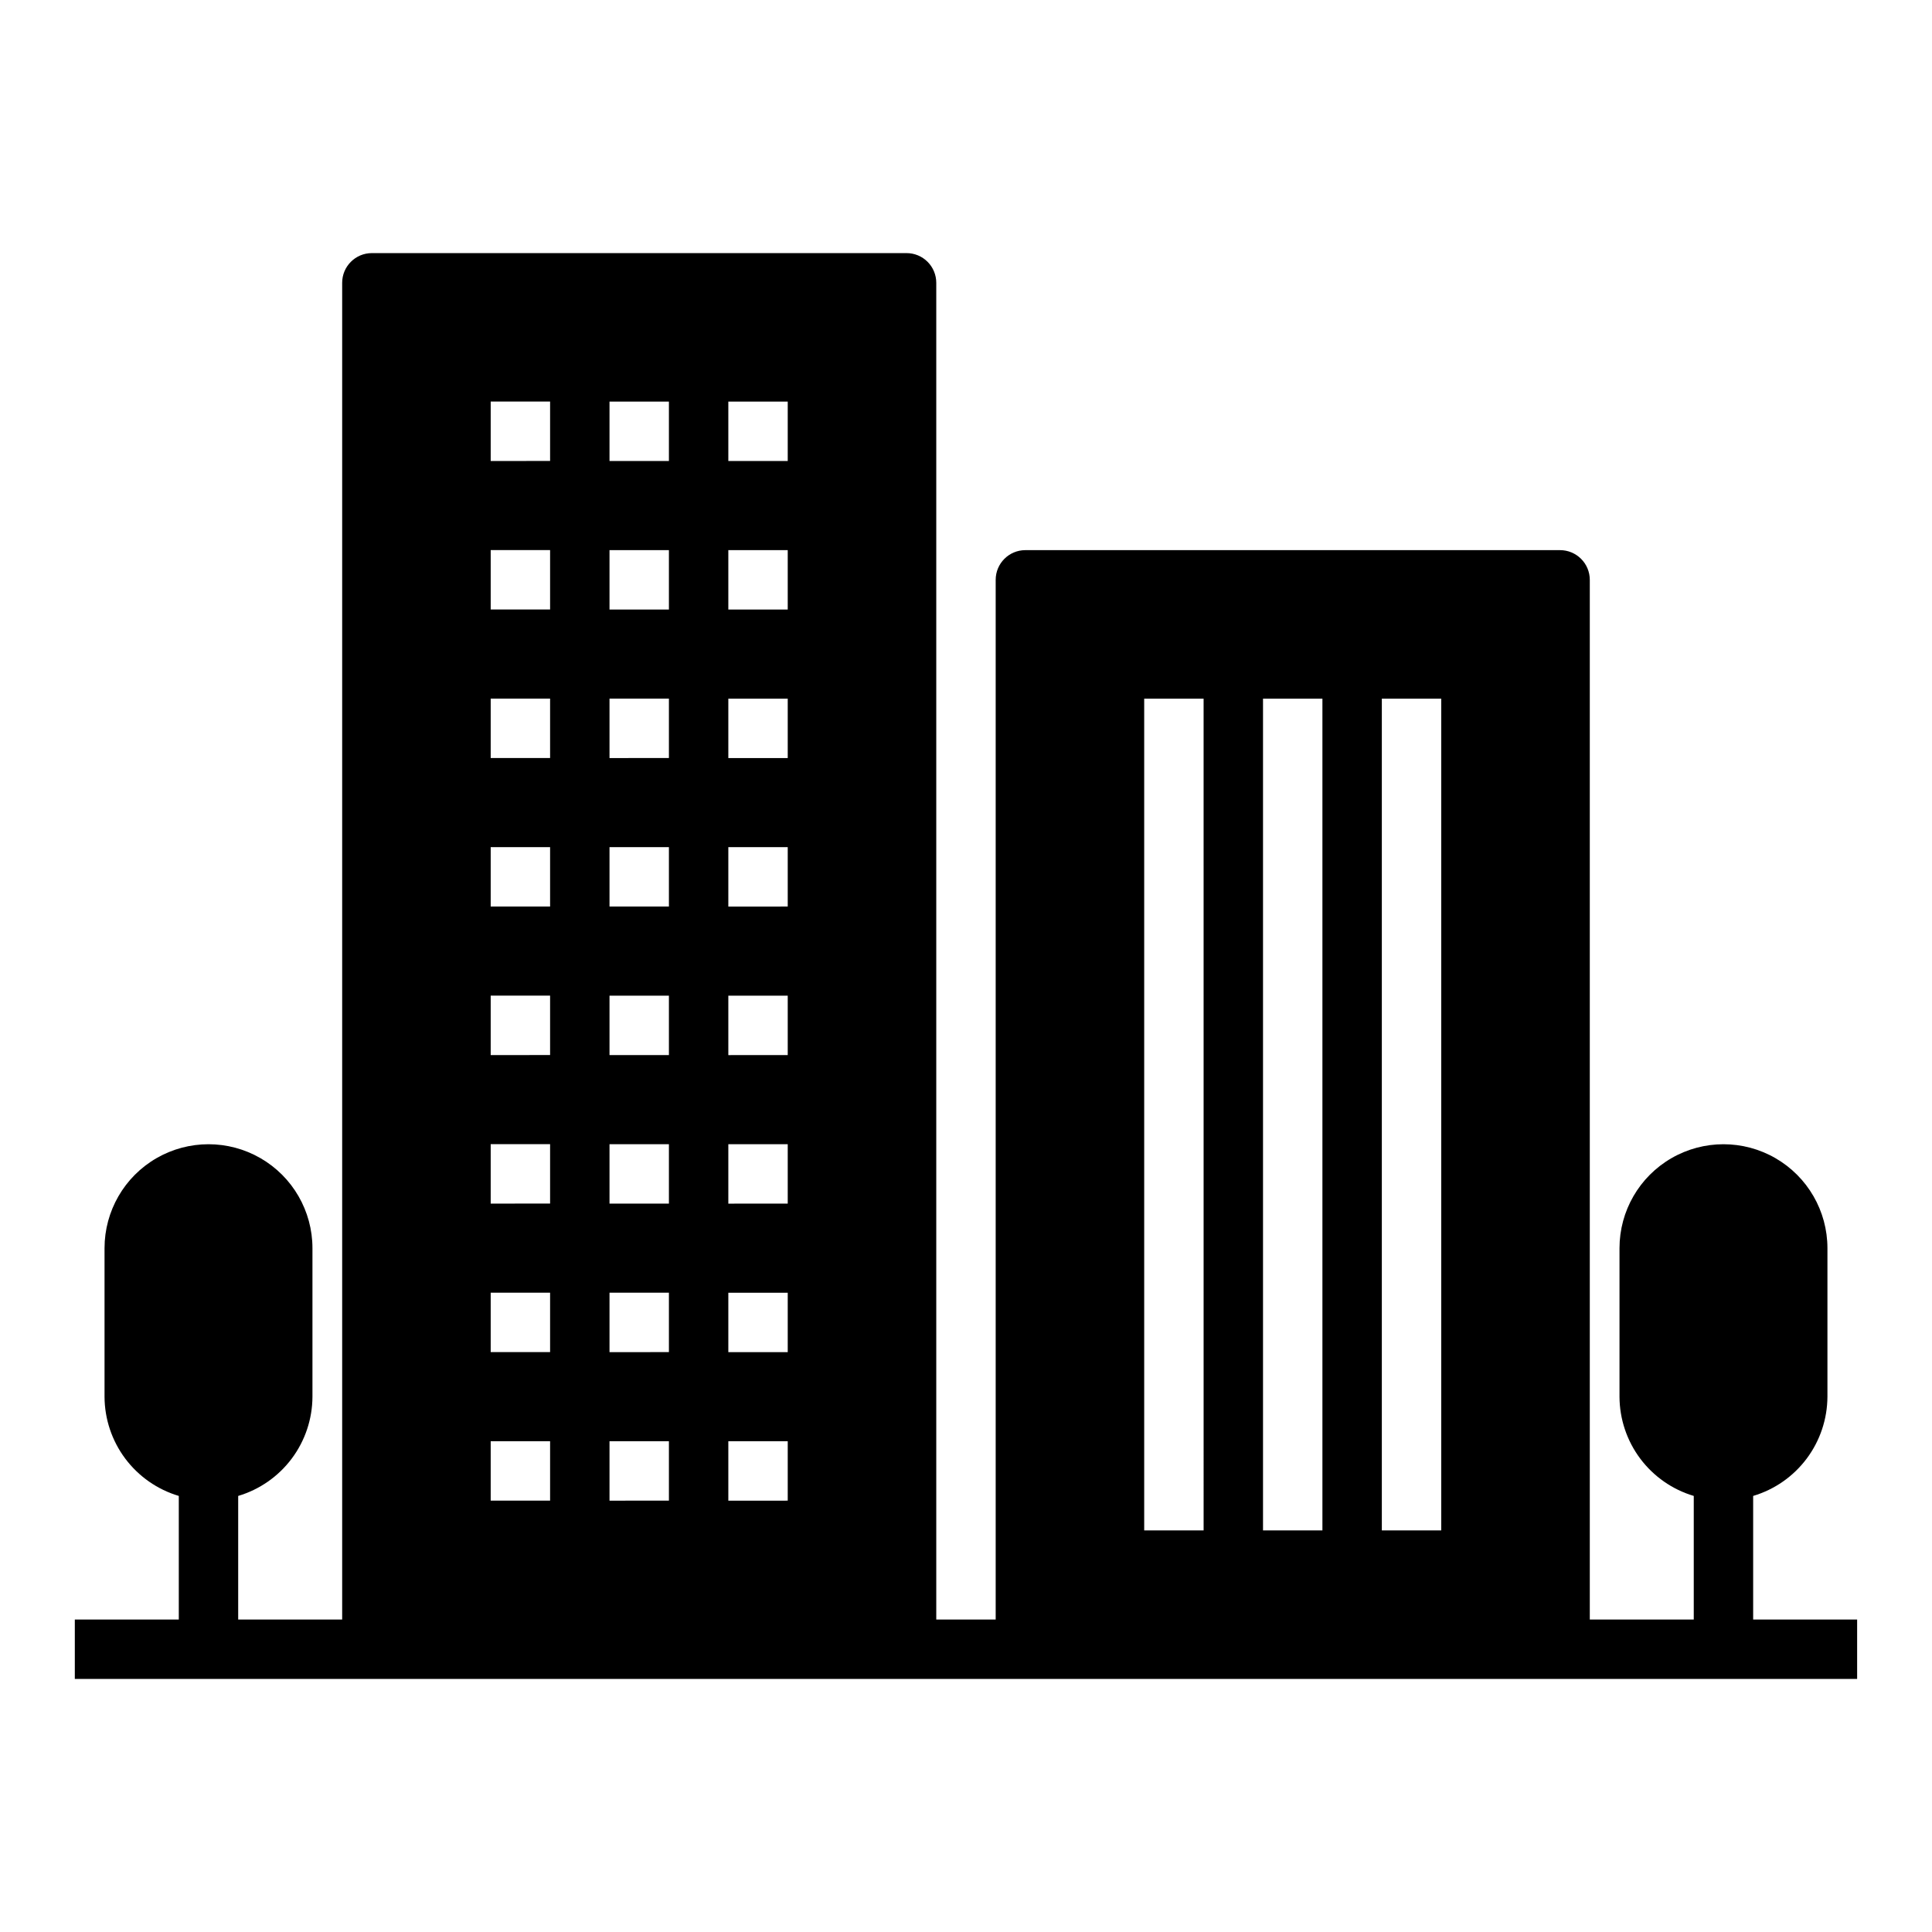
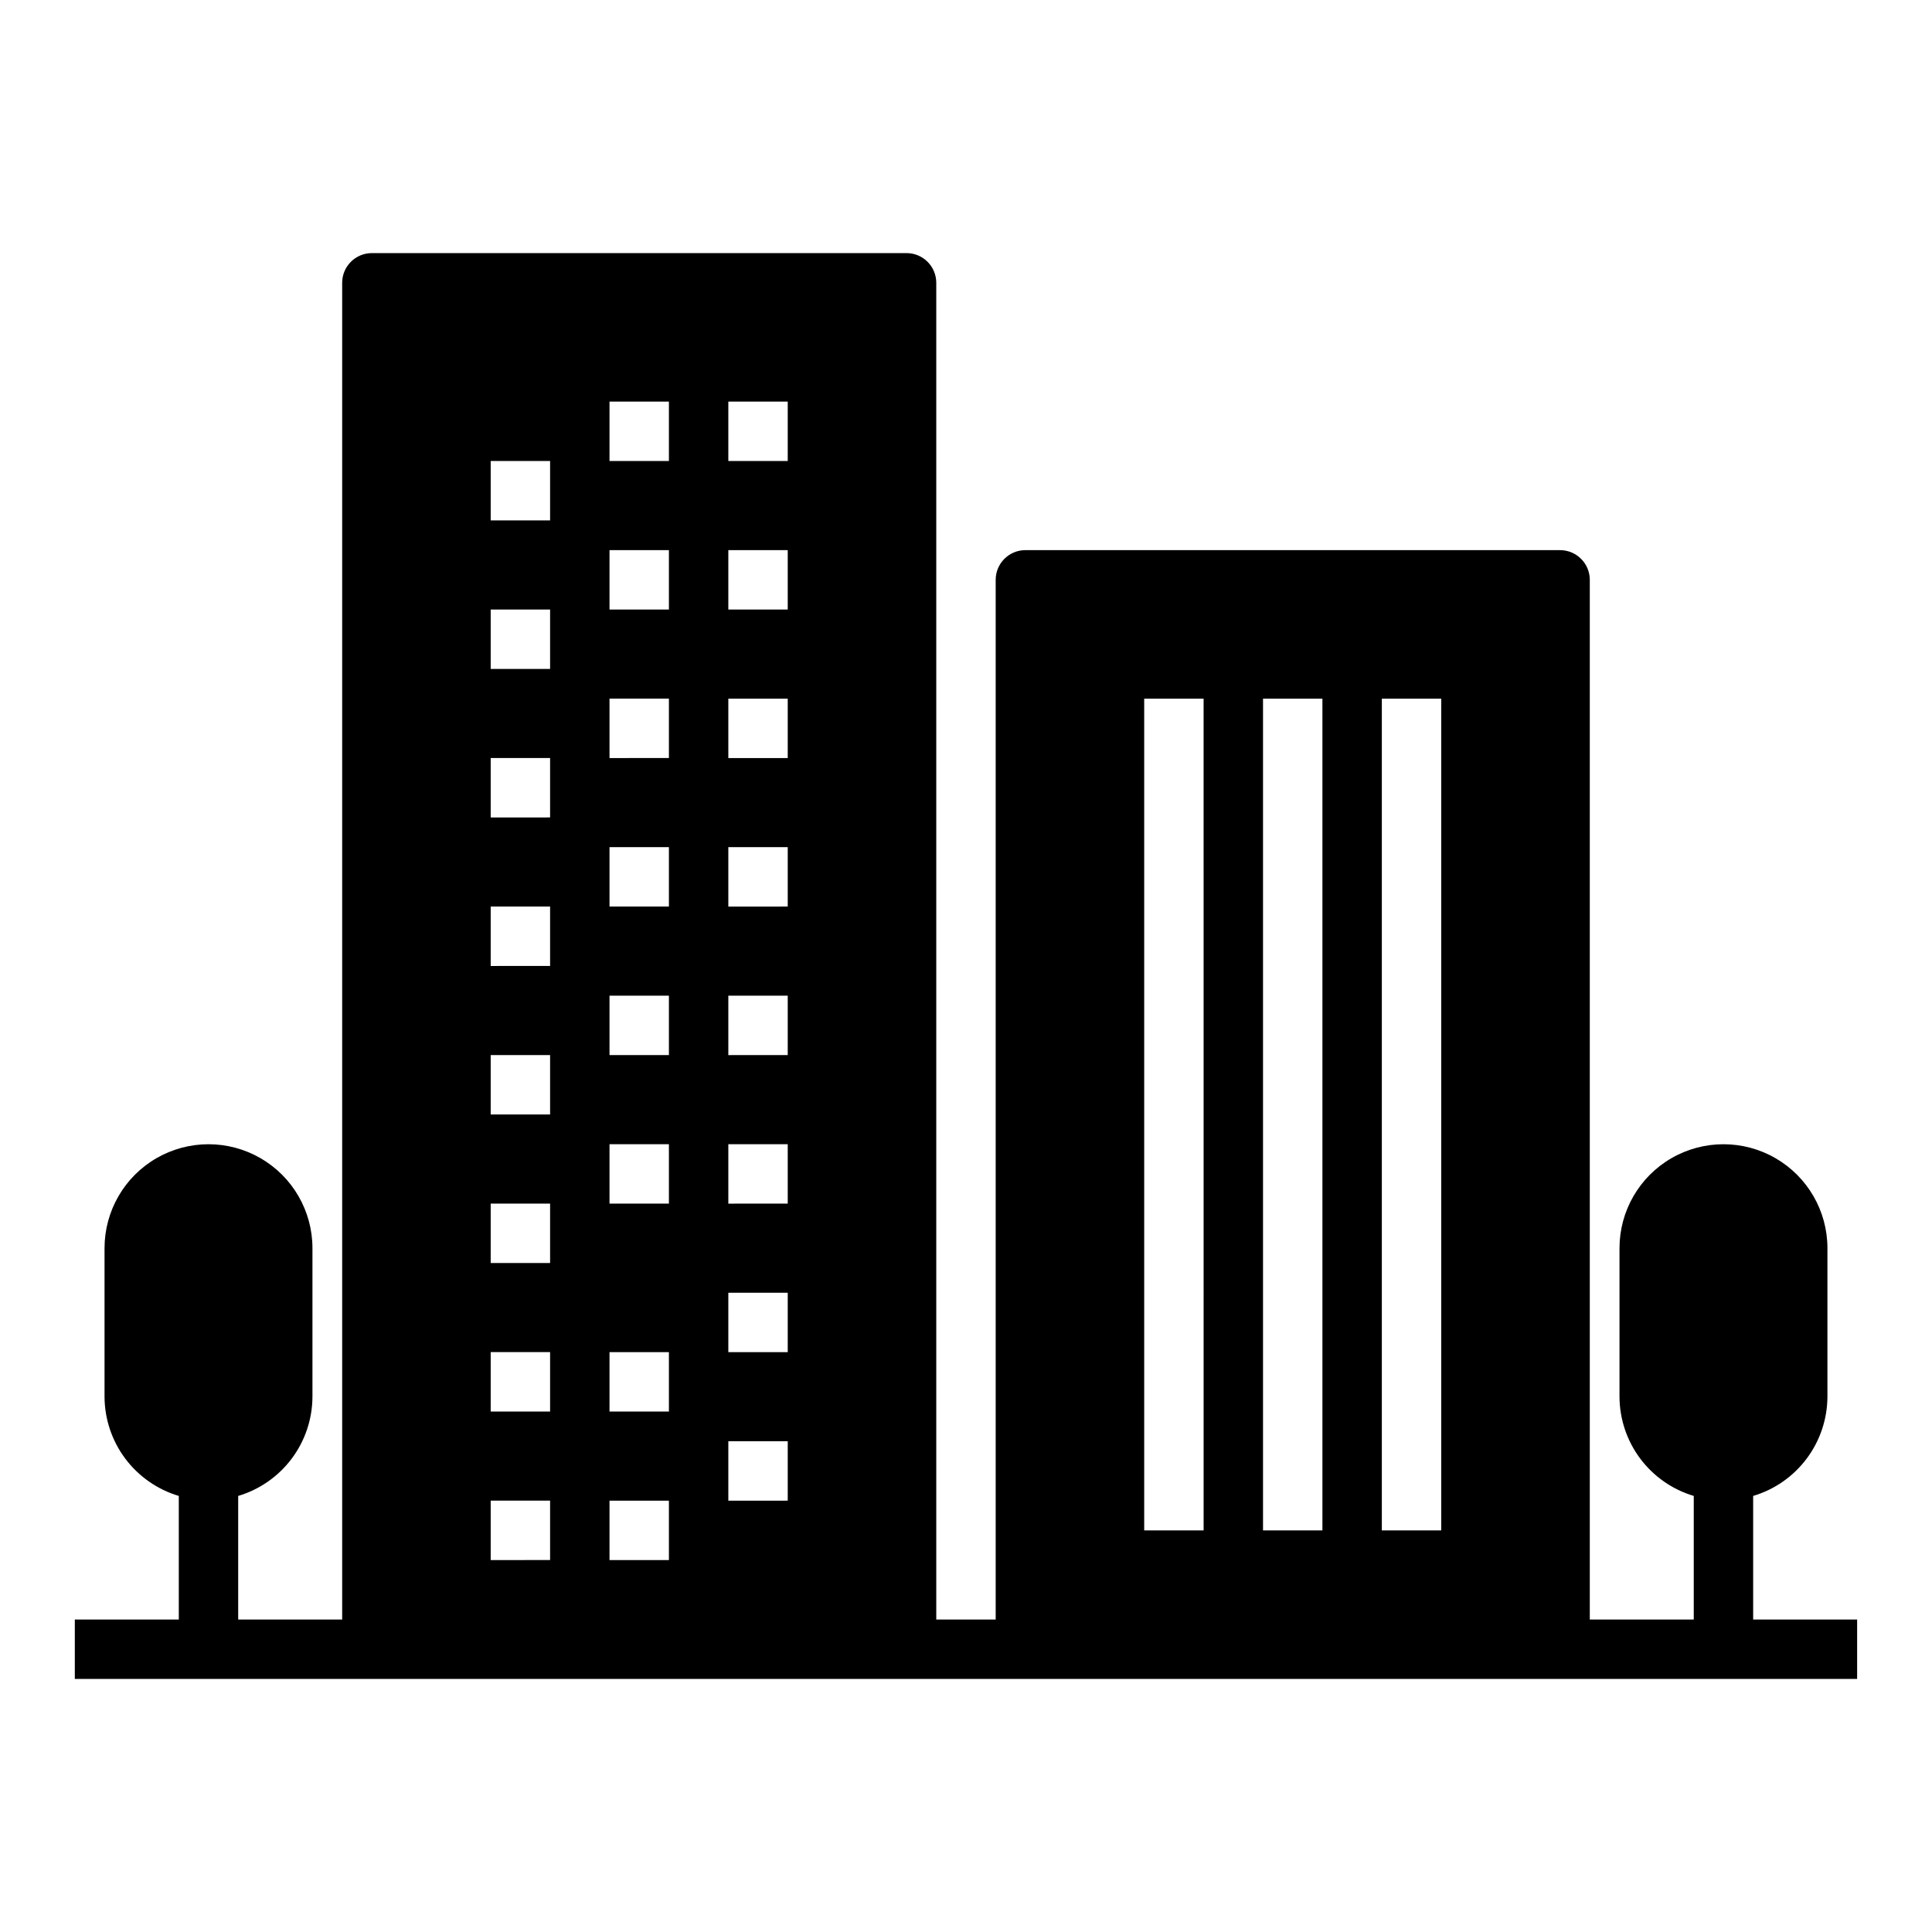
<svg xmlns="http://www.w3.org/2000/svg" fill="#000000" width="800px" height="800px" version="1.1" viewBox="144 144 512 512">
-   <path d="m384.25 588.93h251.91v-15.742h-27.555v-32.75c5.668-1.688 10.645-5.156 14.188-9.891s5.469-10.484 5.496-16.398v-39.363c0-9.844-5.254-18.938-13.777-23.859-8.523-4.922-19.027-4.922-27.551 0-8.527 4.922-13.777 14.016-13.777 23.859v39.363c0.023 5.914 1.949 11.664 5.492 16.398 3.547 4.734 8.52 8.203 14.188 9.891v32.75h-27.551v-275.52c0-2.09-0.832-4.094-2.309-5.566-1.477-1.477-3.477-2.309-5.566-2.309h-141.7c-4.348 0-7.871 3.527-7.871 7.875v275.52h-15.746v-354.24c0-2.086-0.828-4.09-2.305-5.566-1.477-1.477-3.477-2.305-5.566-2.305h-141.7c-4.348 0-7.871 3.523-7.871 7.871v354.24h-27.555v-32.75c5.668-1.688 10.645-5.156 14.188-9.891 3.543-4.734 5.469-10.484 5.492-16.398v-39.363c0-9.844-5.25-18.938-13.773-23.859-8.527-4.922-19.027-4.922-27.555 0-8.523 4.922-13.773 14.016-13.773 23.859v39.363c0.023 5.914 1.949 11.664 5.492 16.398 3.547 4.734 8.52 8.203 14.188 9.891v32.75h-27.555v15.742zm125.95-259.78h15.742v220.42h-15.742zm-31.488 0h15.742v220.42h-15.742zm-31.488 0h15.742l0.004 220.42h-15.746zm-110.21-78.719h15.742v15.742l-15.742 0.004zm0 39.359h15.742v15.742l-15.742 0.004zm0 39.359h15.742v15.742l-15.742 0.004zm0 39.359h15.742v15.742l-15.742 0.004zm0 39.359h15.742v15.742l-15.742 0.004zm0 39.359h15.742v15.742l-15.742 0.008zm0 39.359h15.742v15.742l-15.742 0.008zm0 39.359h15.742v15.742l-15.742 0.008zm-31.488-275.52h15.742v15.742l-15.742 0.004zm0 39.359h15.742v15.742l-15.742 0.004zm0 39.359h15.742v15.742l-15.742 0.004zm0 39.359h15.742v15.742l-15.742 0.004zm0 39.359h15.742v15.742l-15.742 0.004zm0 39.359h15.742v15.742l-15.742 0.008zm0 39.359h15.742v15.742l-15.742 0.008zm0 39.359h15.742v15.742l-15.742 0.008zm-31.488-275.52h15.742v15.742l-15.742 0.004zm0 39.359h15.742v15.742l-15.742 0.004zm0 39.359h15.742v15.742l-15.742 0.004zm0 39.359h15.742v15.742l-15.742 0.004zm0 39.359h15.742v15.742l-15.742 0.004zm0 39.359h15.742v15.742l-15.742 0.008zm0 39.359h15.742v15.742l-15.742 0.008zm0 39.359h15.742v15.742l-15.742 0.008z" />
+   <path d="m384.25 588.93h251.91v-15.742h-27.555v-32.75c5.668-1.688 10.645-5.156 14.188-9.891s5.469-10.484 5.496-16.398v-39.363c0-9.844-5.254-18.938-13.777-23.859-8.523-4.922-19.027-4.922-27.551 0-8.527 4.922-13.777 14.016-13.777 23.859v39.363c0.023 5.914 1.949 11.664 5.492 16.398 3.547 4.734 8.52 8.203 14.188 9.891v32.75h-27.551v-275.52c0-2.09-0.832-4.094-2.309-5.566-1.477-1.477-3.477-2.309-5.566-2.309h-141.7c-4.348 0-7.871 3.527-7.871 7.875v275.52h-15.746v-354.24c0-2.086-0.828-4.09-2.305-5.566-1.477-1.477-3.477-2.305-5.566-2.305h-141.7c-4.348 0-7.871 3.523-7.871 7.871v354.24h-27.555v-32.75c5.668-1.688 10.645-5.156 14.188-9.891 3.543-4.734 5.469-10.484 5.492-16.398v-39.363c0-9.844-5.25-18.938-13.773-23.859-8.527-4.922-19.027-4.922-27.555 0-8.523 4.922-13.773 14.016-13.773 23.859v39.363c0.023 5.914 1.949 11.664 5.492 16.398 3.547 4.734 8.52 8.203 14.188 9.891v32.75h-27.555v15.742zm125.95-259.78h15.742v220.42h-15.742zm-31.488 0h15.742v220.42h-15.742zm-31.488 0h15.742l0.004 220.42h-15.746zm-110.21-78.719h15.742v15.742l-15.742 0.004zm0 39.359h15.742v15.742l-15.742 0.004zm0 39.359h15.742v15.742l-15.742 0.004zm0 39.359h15.742v15.742l-15.742 0.004zm0 39.359h15.742v15.742l-15.742 0.004zm0 39.359h15.742v15.742l-15.742 0.008zm0 39.359h15.742v15.742l-15.742 0.008zm0 39.359h15.742v15.742l-15.742 0.008zm-31.488-275.52h15.742v15.742l-15.742 0.004zm0 39.359h15.742v15.742l-15.742 0.004zm0 39.359h15.742v15.742l-15.742 0.004zm0 39.359h15.742v15.742l-15.742 0.004zm0 39.359h15.742v15.742l-15.742 0.004zm0 39.359h15.742v15.742l-15.742 0.008m0 39.359h15.742v15.742l-15.742 0.008zm0 39.359h15.742v15.742l-15.742 0.008zm-31.488-275.52h15.742v15.742l-15.742 0.004zm0 39.359h15.742v15.742l-15.742 0.004zm0 39.359h15.742v15.742l-15.742 0.004zm0 39.359h15.742v15.742l-15.742 0.004zm0 39.359h15.742v15.742l-15.742 0.004zm0 39.359h15.742v15.742l-15.742 0.008zm0 39.359h15.742v15.742l-15.742 0.008zm0 39.359h15.742v15.742l-15.742 0.008z" />
</svg>